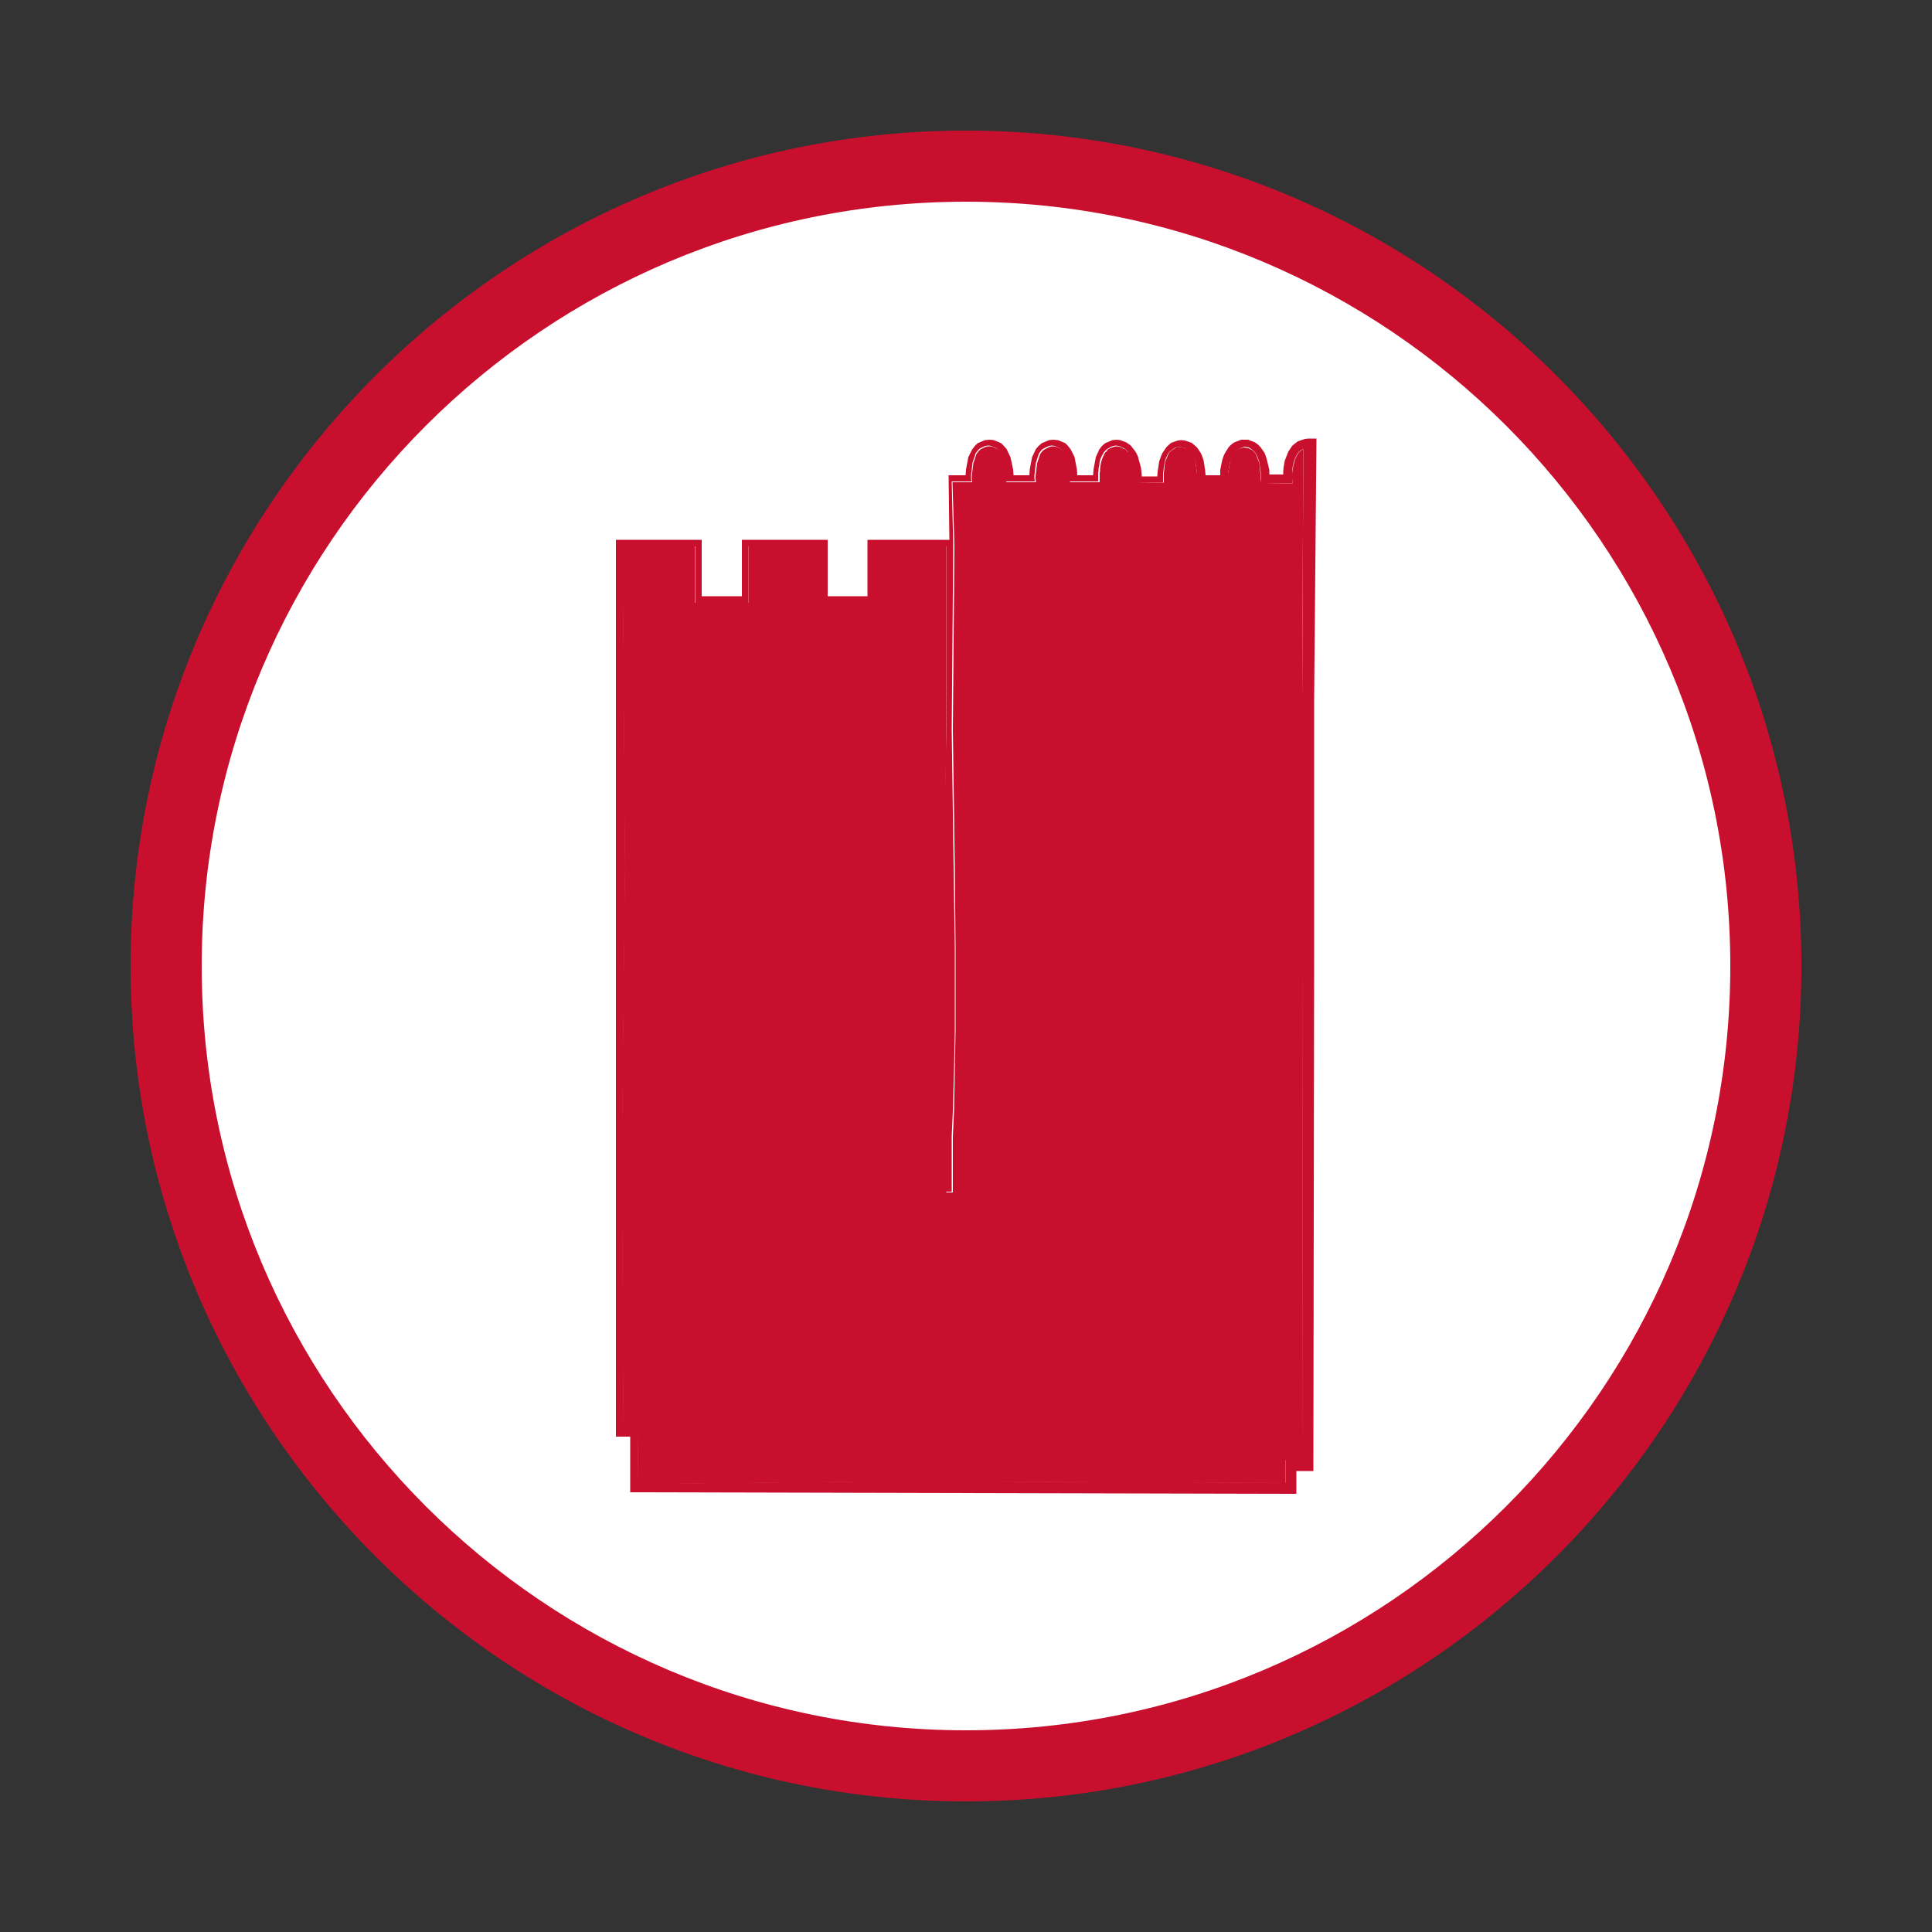
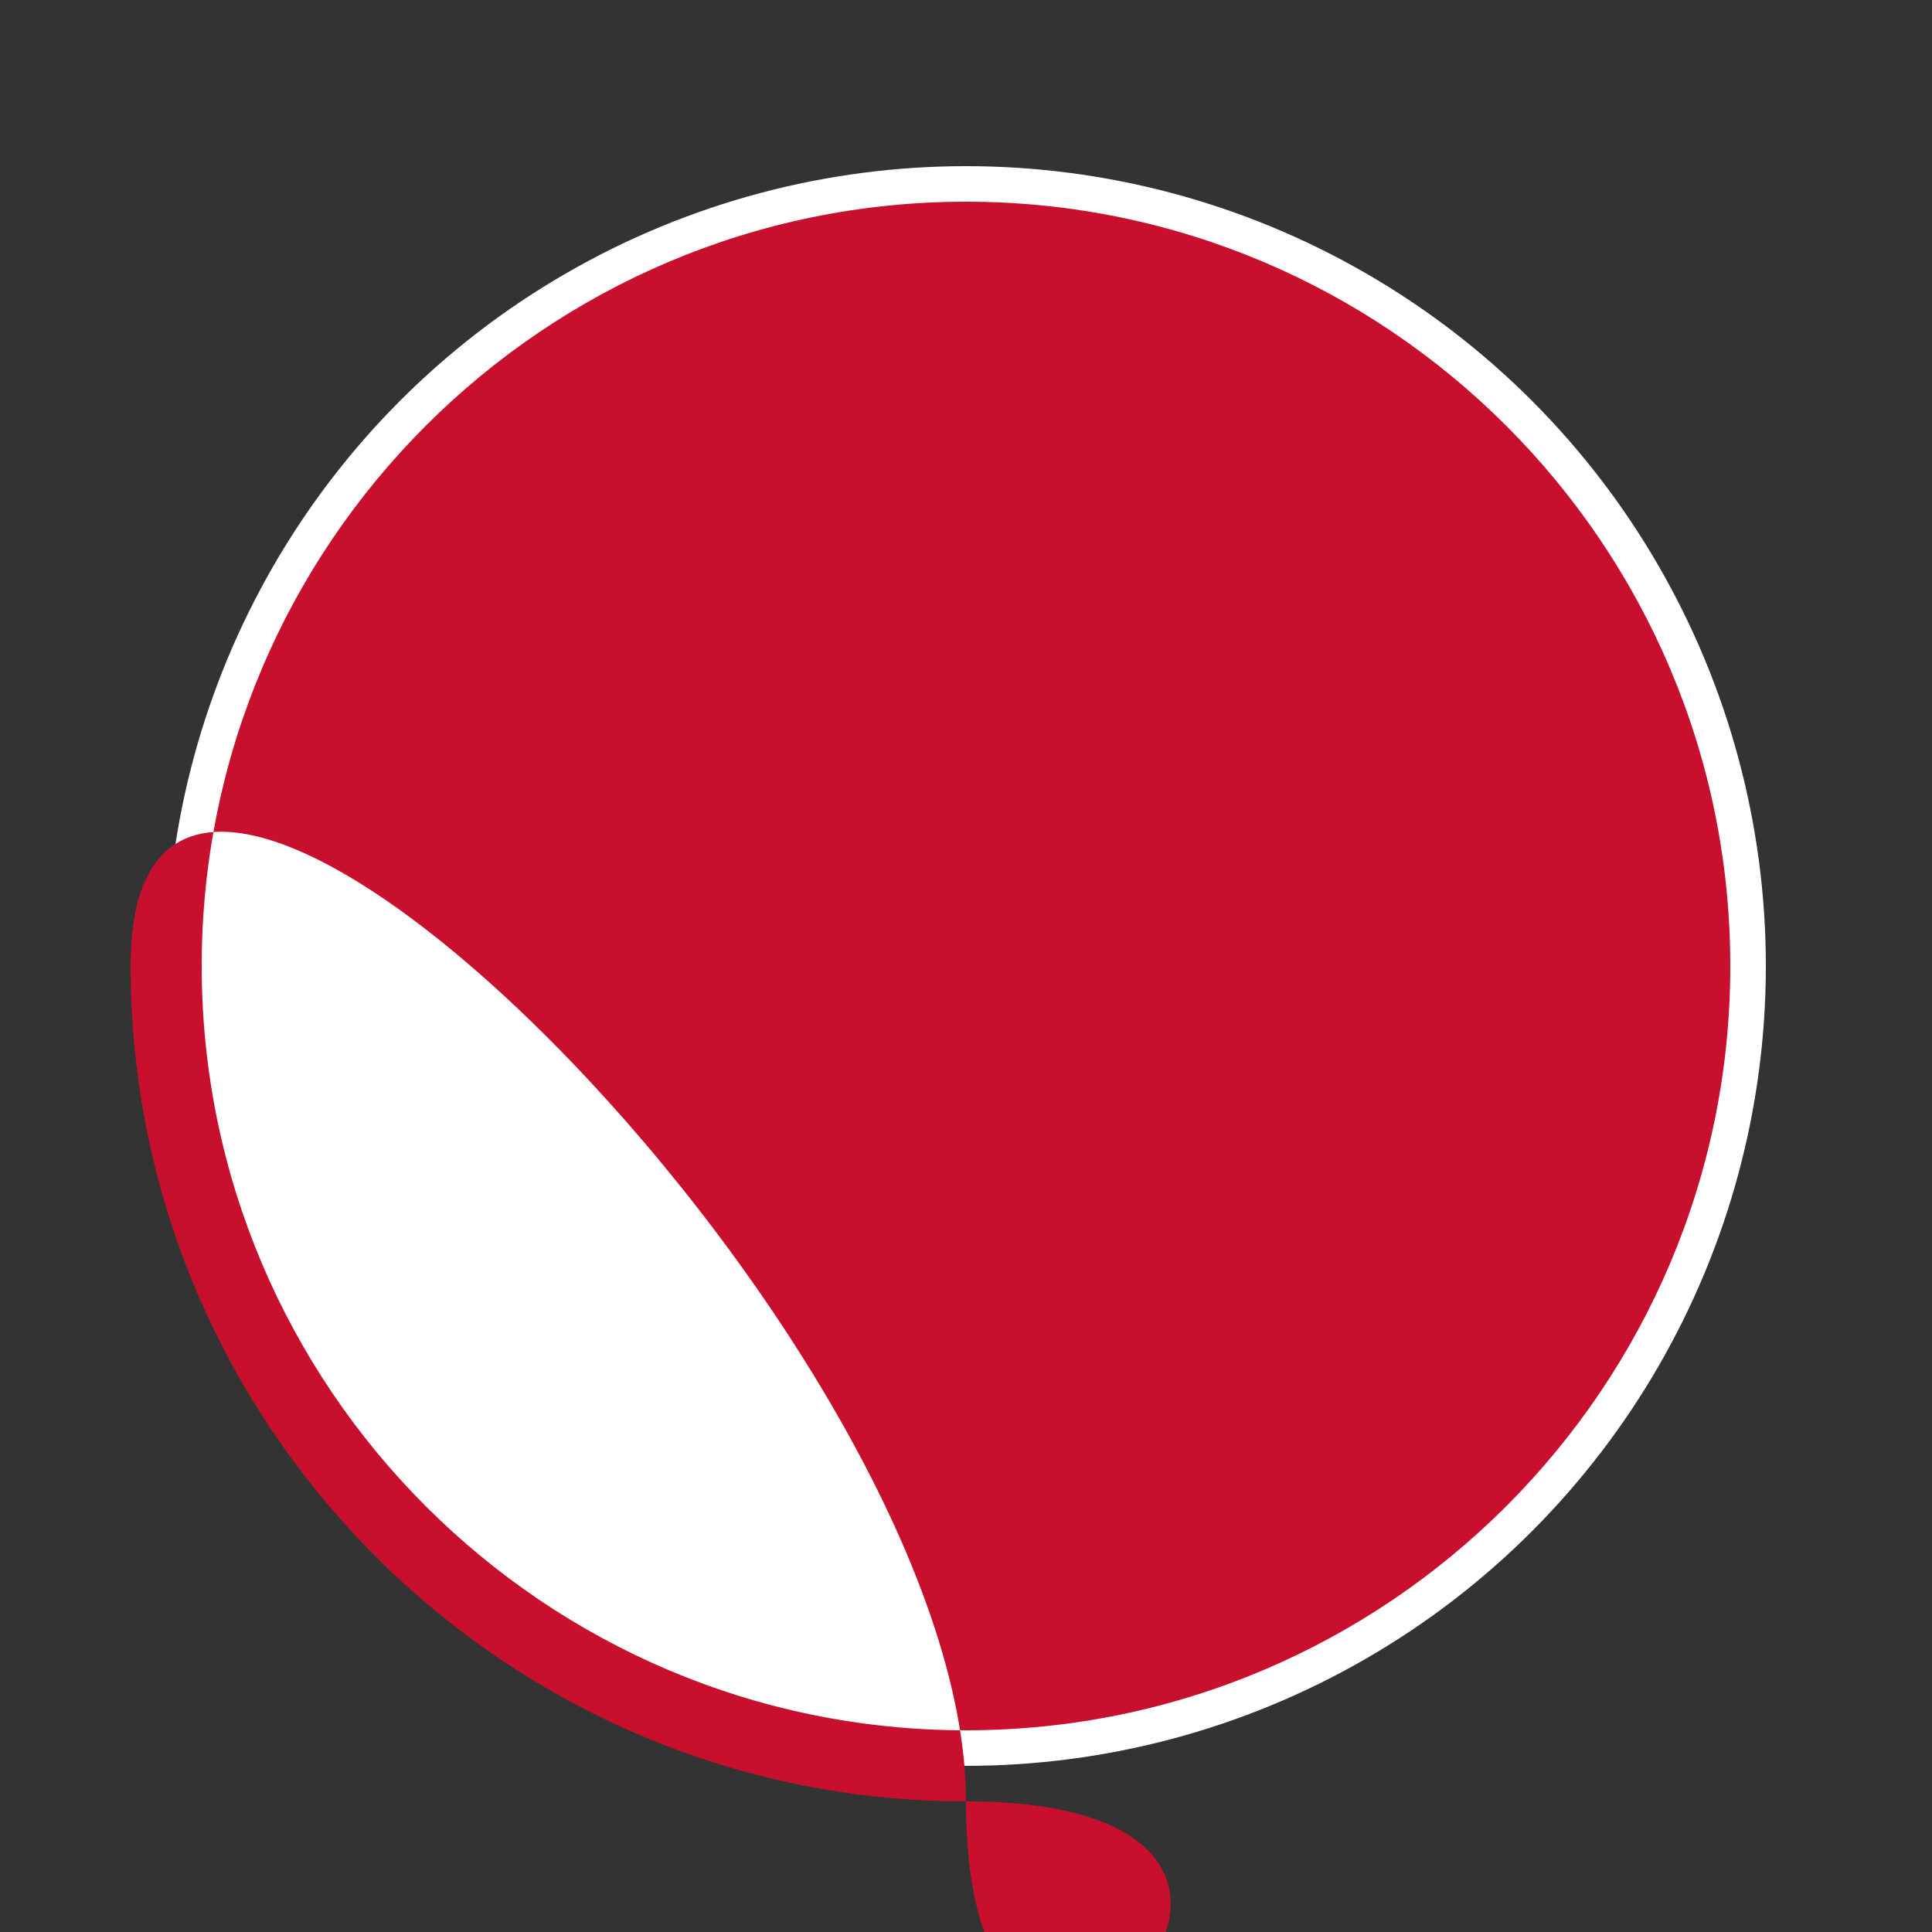
<svg xmlns="http://www.w3.org/2000/svg" version="1.1" id="Layer_1" x="0px" y="0px" viewBox="0 0 500 500" style="enable-background:new 0 0 500 500;" xml:space="preserve">
  <rect x="0" y="0" width="500" height="500" fill="#333333" stroke="none" />
  <style type="text/css">
	.st0{fill-rule:evenodd;clip-rule:evenodd;fill:#FFFFFF;}
	.st1{fill:#C8102E;}
</style>
  <g>
    <g>
      <circle class="st0" cx="250" cy="250" r="207" />
-       <path class="st1" d="M250,466.2c-119.2,0-216.2-97-216.2-216.2S130.8,33.8,250,33.8s216.2,97,216.2,216.2S369.2,466.2,250,466.2z     M250,52.2C140.9,52.2,52.2,140.9,52.2,250S140.9,447.8,250,447.8c109.1,0,197.8-88.7,197.8-197.8S359.1,52.2,250,52.2z" />
+       <path class="st1" d="M250,466.2c-119.2,0-216.2-97-216.2-216.2s216.2,97,216.2,216.2S369.2,466.2,250,466.2z     M250,52.2C140.9,52.2,52.2,140.9,52.2,250S140.9,447.8,250,447.8c109.1,0,197.8-88.7,197.8-197.8S359.1,52.2,250,52.2z" />
    </g>
    <g id="XMLID_00000003787170344209363160000010710910615125887385_">
      <g>
-         <polygon class="st1" points="251.9,119.9 252.7,117.5 253.4,116.6 253.9,116.2 255.2,115.6 256,115.5 256.8,115.6 258.1,116.2      258.6,116.6 259.3,117.5 260.1,119.9 260.5,123.2 260.5,123.9 260.4,124.8 268.1,124.8 268,123.9 268,123.2 268.4,119.9      269.2,117.5 269.9,116.6 270.5,116.2 271.8,115.6 272.5,115.5 273.3,115.6 274.6,116.2 275.1,116.6 275.8,117.5 276.6,119.9      277,123.2 277,123.9 276.9,124.8 284.6,124.8 284.6,123.9 284.6,123.6 284.6,122.7 284.6,122.3 284.7,122 284.7,121.3      284.8,120.5 285,119.5 285.3,118.6 285.5,118.1 285.7,117.8 285.7,117.6 285.8,117.5 286,117.1 286.3,116.9 286.5,116.7      286.5,116.5 286.9,116.2 287.3,116 287.6,115.9 287.8,115.8 288.4,115.6 289,115.5 289.6,115.6 290.3,115.8 290.5,116      290.9,116.2 291.1,116.2 291.4,116.4 291.7,116.8 292,117.1 292,117.2 292.1,117.2 292.4,117.8 292.6,118.4 293.1,119.7      293.4,122.5 293.4,123.9 293.4,124.8 294.4,124.8 300.2,124.9 301.2,124.9 301.2,123.9 301.2,122.5 301.5,119.7 302,118.4      302.5,117.2 303.4,116.4 304.4,115.8 305.5,115.7 306.7,115.9 307.7,116.4 308.5,117.2 309.1,118.4 309.4,119.7 309.8,122.5      309.8,123.9 309.8,124.9 317.8,124.9 317.8,123.9 317.8,122.5 318.3,119.7 318.6,118.5 319.1,117.3 320,116.5 321,116 322,115.8      323.1,116 324.1,116.5 324.9,117.3 325.4,118.5 325.9,119.8 326.2,122.5 326.2,123.9 326.2,125 327.4,125 333.2,125.1      334.5,125.1 334.4,123.9 334.4,122.5 334.6,121.1 334.9,119.8 335.3,118.5 335.9,117.4 336.6,116.6 337,116.4 337.3,116.2      337,180.8 337,247 337.2,377.9 332.7,377.9 332.7,379.3 332.7,383.8 230.8,383.4 165.1,384.1 165,370.8 165,369.8 161.3,369.8      160.9,299.2 161.7,224.3 161.1,141.4 179.8,141.4 179.8,156 193.7,156 193.7,141.4 212.4,141.4 212.4,156 226.1,156 226.1,141.4      244.9,141.4 244.9,189.1 244.5,224.6 244.2,245.6 244.2,266.5 244.3,277.1 244.7,287.5 244.9,294.1 244.9,308.6 246.6,308.6      246.6,294.1 246.9,287.5 247.1,277.1 247.3,266.5 247.3,245.6 247.1,224.6 246.6,188.9 247,141.2 246.5,124.8 251.6,124.8      251.5,123.9 251.5,123.2    " />
-         <path class="st1" d="M244.9,189.1v-47.7h-18.7V156h-13.8v-14.6h-18.7V156h-13.8v-14.6h-18.7l0.6,82.9l-0.8,74.9l0.4,70.5h3.7v1     l0.1,13.3l65.6-0.7l101.9,0.4v-4.4v-1.5h4.4L337,247v-66.2l0.3-64.6l-0.4,0.2l-0.4,0.2l-0.7,0.8l-0.6,1.1l-0.4,1.2l-0.3,1.4     l-0.1,1.4v1.4l0.1,1.2h-1.3l-5.8-0.1h-1.2l0.1-1.2v-1.4l-0.4-2.8l-0.4-1.2l-0.6-1.2l-0.8-0.8l-0.9-0.6l-1.1-0.2L321,116l-1,0.6     l-0.8,0.8l-0.5,1.2l-0.4,1.2l-0.5,2.8v1.4v1.1h-8v-1.1v-1.4l-0.4-2.8l-0.4-1.3l-0.6-1.2l-0.8-0.8l-1-0.6l-1.2-0.2l-1.2,0.1     l-0.9,0.6l-0.9,0.8l-0.6,1.2l-0.4,1.3l-0.4,2.8v1.4v1h-1l-5.8-0.1h-0.9v-0.9v-1.4l-0.4-2.8l-0.4-1.3l-0.3-0.6l-0.3-0.6H292v-0.1     l-0.3-0.4l-0.4-0.4l-0.3-0.2l-0.2-0.1l-0.4-0.2l-0.3-0.2l-0.7-0.2l-0.6-0.1l-0.6,0.1l-0.6,0.2l-0.2,0.1l-0.3,0.2l-0.4,0.2     l-0.4,0.3l-0.1,0.1l-0.2,0.2l-0.3,0.3l-0.2,0.4l-0.1,0.1l-0.1,0.2l-0.2,0.4l-0.2,0.4l-0.3,0.9l-0.1,1l-0.2,0.8v0.7l-0.1,0.3v0.3     v0.9v0.3v0.9h-7.6l0.1-0.9v-0.7l-0.4-3.3l-0.8-2.4l-0.7-0.9l-0.6-0.4l-1.2-0.6l-0.8-0.1l-0.7,0.1l-1.3,0.6l-0.6,0.4l-0.7,0.9     l-0.8,2.4l-0.4,3.3v0.7l0.1,0.9h-7.7l0.1-0.9v-0.7l-0.4-3.3l-0.8-2.4l-0.7-0.9l-0.5-0.4l-1.3-0.6l-0.7-0.1l-0.8,0.1l-1.3,0.6     l-0.5,0.4l-0.7,0.9l-0.8,2.4l-0.4,3.3v0.7l0.1,0.9h-5.1l0.4,16.5l-0.4,47.7l0.5,35.7l0.3,21v21l-0.2,10.5l-0.3,10.4l-0.3,6.6     v14.4h-1.7v-14.4l-0.2-6.6l-0.3-10.4l-0.2-10.5v-21l0.3-21L244.9,189.1z M159.4,301.8V139.7h22.2v14.6h10.4v-14.6h22.2v14.6h10.3     v-14.6h21.2l-0.2-16.7h4.4l0.1-1.5l0.6-3.2l1-2l0.7-0.9l0.7-0.7l1.9-0.8l1.2-0.1l1.1,0.1l1.9,0.8l0.7,0.7l0.7,0.8l1,2.1l0.7,3.2     l0.1,1.5h4.1l0.1-1.5l0.6-3.2l1-2.1l0.7-0.8l0.8-0.7l1.9-0.8l1.1-0.1l1.2,0.1l1.9,0.8l0.7,0.7l0.7,0.9l1,2l0.6,3.2l0.1,1.5h4.1     l0.1-1.5l0.6-3.2l0.9-2l0.7-0.9l0.8-0.7l1.9-0.8l1.1-0.1l0.9,0.1l1.6,0.6l0.7,0.5h0.1v0.1h0.1l0.2,0.2l0.2,0.2l0.3,0.4l0.3,0.4     l0.2,0.2l0.1,0.2l0.3,0.4l0.3,0.6v0.1l0.1,0.1l0.1,0.3l0.1,0.2v0.3l0.1,0.2l0.6,2.2l0.2,2.2h4l0.1-1.3l0.4-2.6l0.5-1.4l0.3-0.7     l1-1.5l0.6-0.6l0.7-0.6l1.7-0.6l0.9-0.1l0.9,0.1l1.8,0.6l0.7,0.6l0.7,0.6l1,1.5l0.3,0.7l0.4,1.2l0.4,2.6l0.1,1.2h3.8v-1.4     l0.5-2.5l0.4-1.2l0.4-0.8l0.9-1.4l0.7-0.7l0.7-0.5l1.8-0.7h1.8l1.8,0.7l0.7,0.5l0.7,0.7l1,1.4l0.3,0.7l0.4,1.3l0.6,2.5v1.2h3.6     v-0.9l0.1-1l0.3-1.7l0.6-1.5l0.3-0.8l1-1.5l0.7-0.6l0.8-0.6l1.8-0.6l0.9-0.1h2.1l-0.6,67.4V247l-0.2,132.3v1.4h-4.4v4.4v1.5h-1.4     l-170-0.4h-1v-1.1v-13.3h-3.7v-1L159.4,301.8z" />
-       </g>
+         </g>
    </g>
  </g>
</svg>